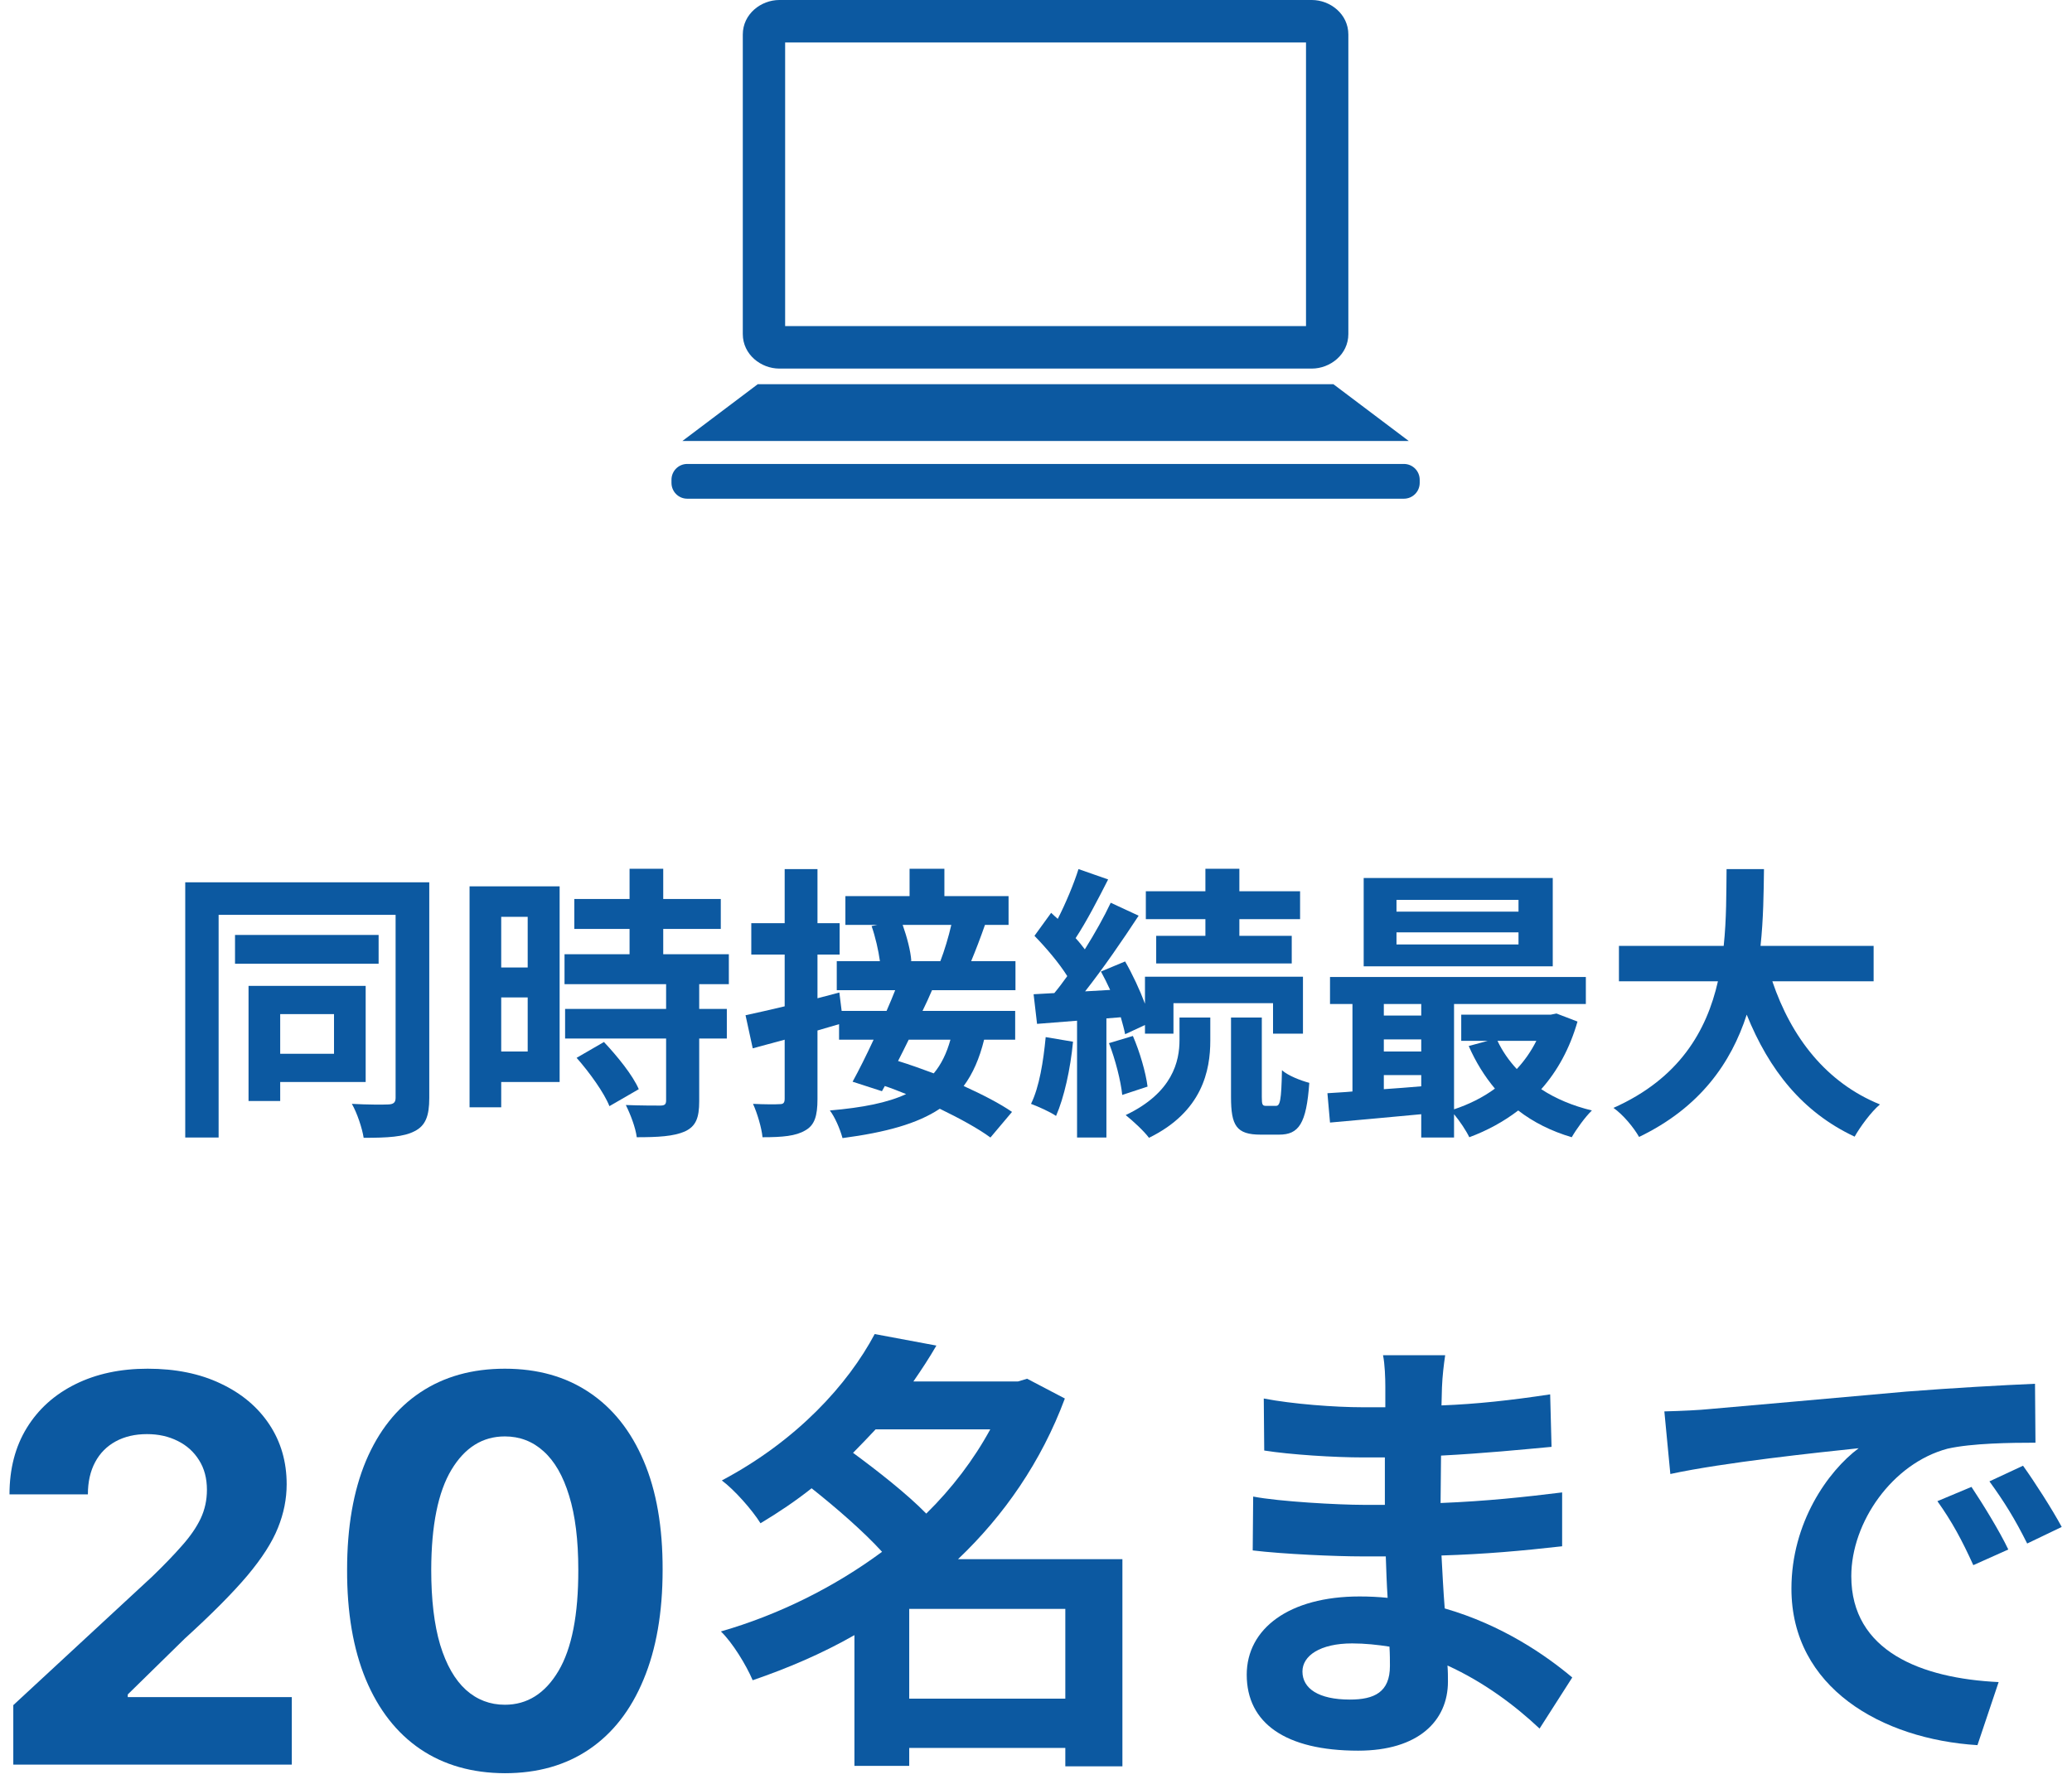
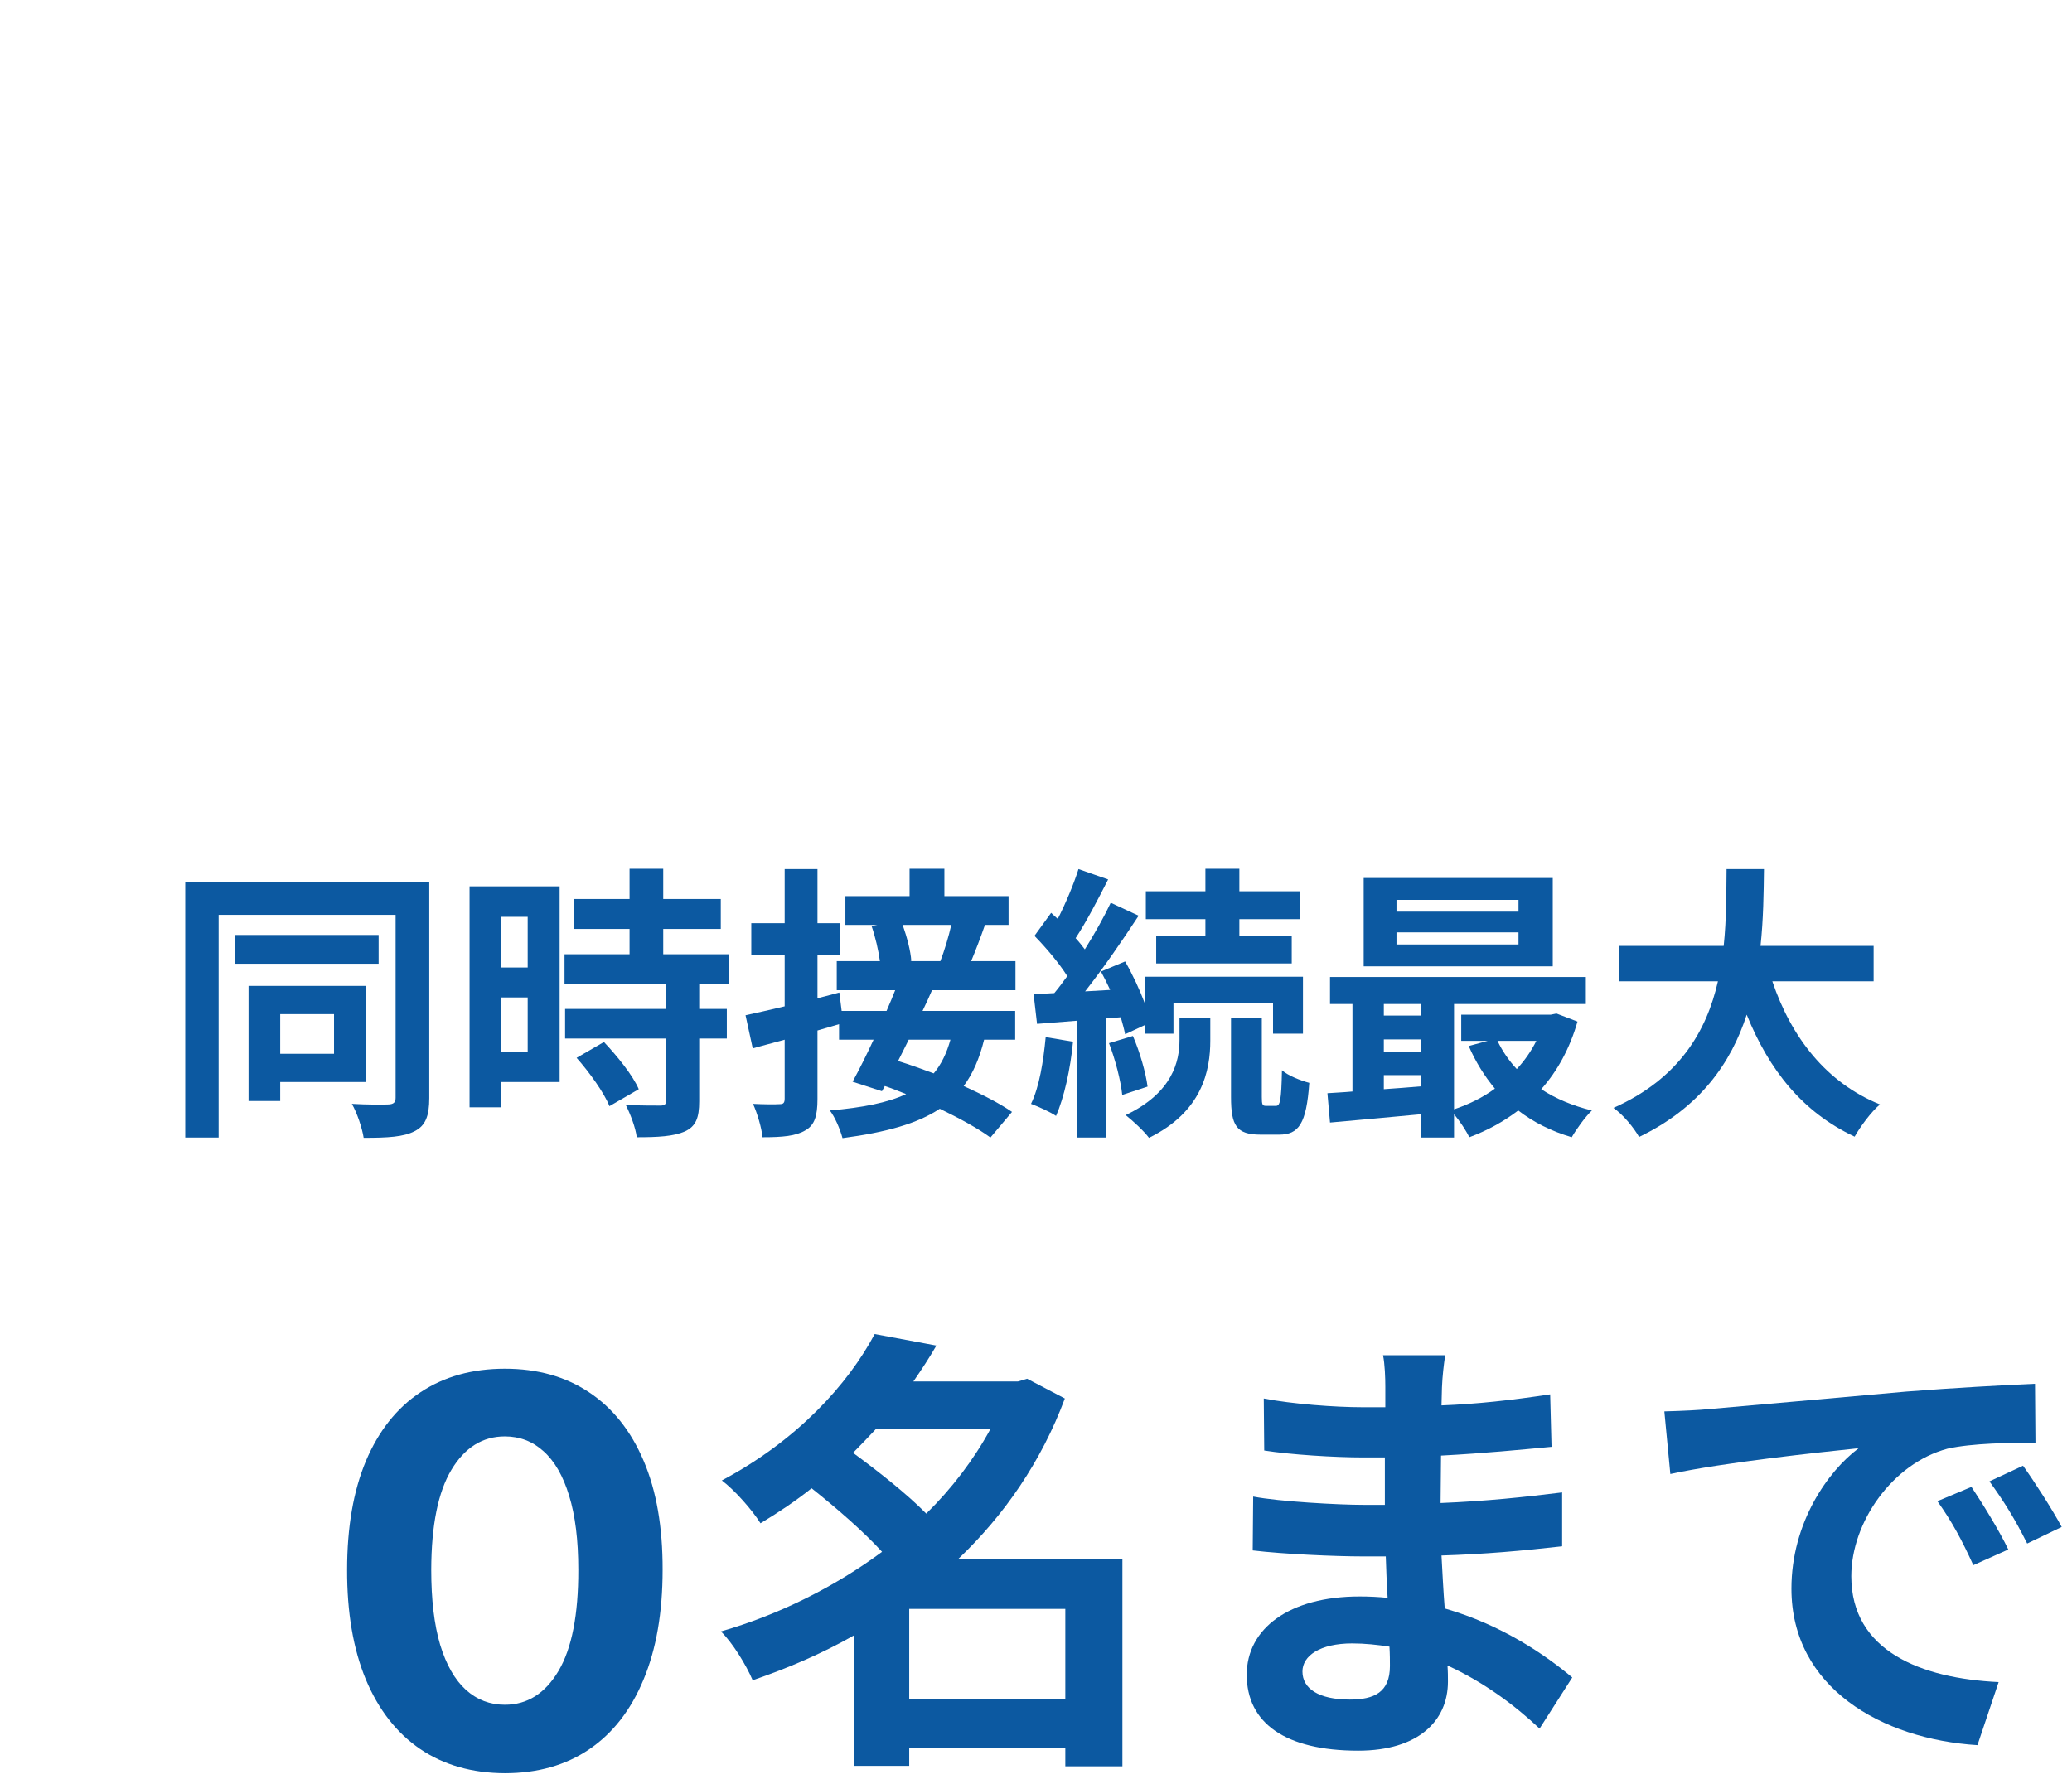
<svg xmlns="http://www.w3.org/2000/svg" width="108" height="93" viewBox="0 0 108 93" fill="none">
  <path d="M47.392 88.56H55.528V83.88H47.392V88.56ZM51.616 74.52H45.64C45.256 74.928 44.872 75.336 44.464 75.744C45.736 76.68 47.272 77.88 48.28 78.912C49.624 77.592 50.752 76.104 51.616 74.52ZM58.504 81.288V92.088H55.528V91.128H47.392V92.064H44.536V85.248C42.856 86.208 41.056 86.976 39.232 87.6C38.896 86.808 38.176 85.632 37.576 85.056C40.576 84.192 43.48 82.752 45.976 80.904C45.016 79.848 43.576 78.6 42.304 77.592C41.488 78.24 40.6 78.84 39.64 79.416C39.208 78.72 38.272 77.664 37.624 77.184C41.56 75.096 44.2 72.168 45.592 69.552L48.808 70.152C48.448 70.776 48.04 71.4 47.608 72.024H53.056L53.536 71.88L55.504 72.912C54.28 76.2 52.336 79.008 49.936 81.288H58.504Z" fill="#0C59A1" />
  <path d="M72.448 86.856C72.448 86.592 72.448 86.256 72.424 85.848C71.8 85.752 71.152 85.68 70.48 85.68C68.8 85.68 67.888 86.328 67.888 87.144C67.888 88.032 68.728 88.608 70.36 88.608C71.632 88.608 72.448 88.224 72.448 86.856ZM81.952 87.456L80.248 90.12C78.976 88.92 77.344 87.696 75.448 86.832C75.472 87.144 75.472 87.432 75.472 87.672C75.472 89.712 73.936 91.272 70.792 91.272C67 91.272 64.984 89.832 64.984 87.312C64.984 84.912 67.192 83.232 70.864 83.232C71.368 83.232 71.848 83.256 72.328 83.304C72.28 82.584 72.256 81.84 72.232 81.144H71.008C69.616 81.144 66.88 81.024 65.296 80.832L65.32 78.024C66.688 78.288 69.784 78.456 71.056 78.456H72.184V75.984H71.056C69.544 75.984 67.264 75.84 65.896 75.624L65.872 72.912C67.36 73.2 69.568 73.368 71.032 73.368H72.208V72.288C72.208 71.856 72.184 71.112 72.088 70.656H75.328C75.256 71.136 75.184 71.736 75.16 72.336L75.136 73.272C76.984 73.2 78.736 73.008 80.8 72.696L80.872 75.432C79.312 75.576 77.392 75.768 75.112 75.888L75.088 78.36C77.488 78.264 79.48 78.048 81.424 77.808V80.616C79.288 80.856 77.44 81.024 75.136 81.096C75.184 81.984 75.232 82.944 75.304 83.856C78.304 84.72 80.584 86.304 81.952 87.456Z" fill="#0C59A1" />
  <path d="M102.76 77.52C103.336 78.384 104.224 79.824 104.68 80.784L102.856 81.6C102.256 80.28 101.752 79.344 100.984 78.264L102.76 77.52ZM105.448 76.416C106.048 77.256 106.96 78.672 107.464 79.608L105.664 80.472C105.016 79.176 104.464 78.288 103.696 77.232L105.448 76.416ZM86.752 73.584C87.712 73.56 88.624 73.512 89.08 73.464C91.072 73.296 95.008 72.936 99.352 72.552C101.8 72.36 104.392 72.216 106.072 72.144L106.096 75.216C104.824 75.216 102.784 75.24 101.512 75.528C98.632 76.296 96.496 79.368 96.496 82.176C96.496 86.088 100.144 87.504 104.176 87.696L103.072 90.984C98.08 90.672 93.376 87.984 93.376 82.824C93.376 79.392 95.272 76.704 96.88 75.504C94.816 75.72 89.824 76.248 87.064 76.848L86.752 73.584Z" fill="#0C59A1" />
-   <path d="M0.693 92V88.898L7.942 82.186C8.559 81.589 9.076 81.052 9.493 80.575C9.917 80.098 10.239 79.631 10.458 79.173C10.676 78.709 10.786 78.209 10.786 77.672C10.786 77.075 10.65 76.561 10.378 76.131C10.106 75.693 9.735 75.358 9.265 75.126C8.794 74.888 8.26 74.768 7.664 74.768C7.041 74.768 6.497 74.894 6.033 75.146C5.569 75.398 5.211 75.759 4.959 76.23C4.707 76.701 4.581 77.261 4.581 77.91H0.495C0.495 76.578 0.796 75.421 1.399 74.44C2.003 73.459 2.848 72.7 3.935 72.163C5.022 71.626 6.275 71.358 7.693 71.358C9.152 71.358 10.421 71.616 11.502 72.133C12.589 72.644 13.434 73.353 14.037 74.261C14.64 75.169 14.942 76.21 14.942 77.383C14.942 78.152 14.79 78.911 14.485 79.66C14.186 80.409 13.653 81.241 12.884 82.156C12.115 83.064 11.031 84.155 9.632 85.427L6.659 88.341V88.48H15.21V92H0.693Z" fill="#0C59A1" />
  <path d="M26.315 92.447C24.604 92.441 23.133 92.02 21.9 91.185C20.674 90.349 19.729 89.14 19.066 87.555C18.41 85.971 18.085 84.065 18.092 81.838C18.092 79.617 18.42 77.725 19.076 76.16C19.739 74.596 20.683 73.406 21.91 72.591C23.143 71.769 24.611 71.358 26.315 71.358C28.018 71.358 29.483 71.769 30.709 72.591C31.942 73.413 32.89 74.606 33.553 76.17C34.216 77.728 34.544 79.617 34.538 81.838C34.538 84.072 34.206 85.981 33.543 87.565C32.887 89.15 31.946 90.359 30.719 91.195C29.493 92.03 28.025 92.447 26.315 92.447ZM26.315 88.878C27.481 88.878 28.413 88.291 29.109 87.118C29.805 85.945 30.149 84.185 30.143 81.838C30.143 80.293 29.984 79.007 29.665 77.98C29.354 76.953 28.91 76.18 28.333 75.663C27.763 75.146 27.09 74.888 26.315 74.888C25.154 74.888 24.227 75.468 23.53 76.628C22.834 77.788 22.483 79.525 22.477 81.838C22.477 83.402 22.632 84.708 22.944 85.756C23.262 86.796 23.709 87.579 24.286 88.102C24.863 88.619 25.539 88.878 26.315 88.878Z" fill="#0C59A1" />
  <path d="M17.41 52.87H14.605V54.94H17.41V52.87ZM19.06 56.41H14.605V57.4H12.955V51.4H19.06V56.41ZM19.735 48.745V50.245H12.25V48.745H19.735ZM22.375 46V57.25C22.375 58.18 22.18 58.69 21.61 58.975C21.04 59.275 20.2 59.32 18.955 59.32C18.88 58.825 18.61 58.015 18.34 57.55C19.135 57.595 20.005 57.595 20.26 57.58C20.515 57.565 20.62 57.475 20.62 57.235V47.695H11.395V59.305H9.655V46H22.375Z" fill="#0C59A1" />
  <path d="M27.505 47.8H26.125V50.44H27.505V47.8ZM26.125 54.82H27.505V52H26.125V54.82ZM29.17 46.21V56.41H26.125V57.73H24.475V46.21H29.17ZM30.055 55.15L31.48 54.325C32.17 55.06 32.98 56.05 33.295 56.785L31.765 57.67C31.495 56.98 30.73 55.915 30.055 55.15ZM37.99 51.31H36.445V52.6H37.885V54.145H36.445V57.415C36.445 58.27 36.28 58.72 35.695 58.99C35.11 59.245 34.3 59.29 33.19 59.29C33.13 58.795 32.86 58.09 32.62 57.61C33.34 57.64 34.18 57.64 34.405 57.64C34.645 57.64 34.72 57.58 34.72 57.37V54.145H29.455V52.6H34.72V51.31H29.425V49.75H32.815V48.43H29.935V46.87H32.815V45.295H34.57V46.87H37.57V48.43H34.57V49.75H37.99V51.31Z" fill="#0C59A1" />
  <path d="M49.585 48.22H47.05C47.275 48.85 47.47 49.6 47.5 50.095L47.44 50.11H49.015C49.225 49.57 49.45 48.82 49.585 48.22ZM49.54 54.205H47.365C47.185 54.58 46.99 54.955 46.81 55.315C47.395 55.495 48.025 55.72 48.67 55.96C49.06 55.495 49.345 54.91 49.54 54.205ZM52.93 51.625H48.58C48.43 51.97 48.265 52.345 48.085 52.705H52.915V54.205H51.295C51.055 55.18 50.71 55.975 50.23 56.62C51.22 57.07 52.12 57.535 52.75 57.97L51.625 59.305C50.995 58.84 50.035 58.315 48.985 57.805C47.815 58.585 46.18 59.035 43.915 59.335C43.78 58.84 43.51 58.225 43.255 57.895C44.98 57.745 46.27 57.49 47.23 57.04C46.855 56.89 46.48 56.74 46.12 56.62L45.97 56.89L44.44 56.395C44.77 55.795 45.16 55.015 45.535 54.205H43.735V53.395C43.36 53.5 42.985 53.62 42.61 53.725V57.295C42.61 58.18 42.46 58.66 41.98 58.93C41.485 59.23 40.78 59.29 39.745 59.29C39.7 58.81 39.475 58.045 39.25 57.55C39.835 57.58 40.45 57.58 40.645 57.565C40.825 57.565 40.9 57.505 40.9 57.28V54.205L39.235 54.655L38.86 52.93C39.43 52.81 40.135 52.645 40.9 52.465V49.765H39.16V48.13H40.9V45.31H42.61V48.13H43.765V49.765H42.61V52.045L43.75 51.745L43.87 52.705H46.21C46.375 52.33 46.525 51.97 46.66 51.625H43.615V50.11H45.865C45.79 49.555 45.625 48.835 45.43 48.28L45.73 48.22H44.065V46.72H47.41V45.295H49.225V46.72H52.57V48.22H51.34C51.1 48.91 50.845 49.57 50.62 50.11H52.93V51.625Z" fill="#0C59A1" />
  <path d="M62.83 48.79V47.92H59.725V46.465H62.83V45.295H64.6V46.465H67.765V47.92H64.6V48.79H67.33V50.23H60.265V48.79H62.83ZM54.505 54.07L55.93 54.31C55.795 55.735 55.465 57.22 55.045 58.18C54.745 57.97 54.1 57.685 53.74 57.55C54.175 56.665 54.385 55.33 54.505 54.07ZM58.42 53.035L57.67 53.095V59.305H56.14V53.215L54.055 53.38L53.875 51.835L54.955 51.775C55.18 51.505 55.405 51.205 55.63 50.89C55.21 50.215 54.52 49.405 53.92 48.79L54.79 47.59C54.895 47.695 55.015 47.8 55.135 47.905C55.555 47.08 55.975 46.075 56.215 45.31L57.76 45.85C57.235 46.885 56.62 48.07 56.065 48.91C56.245 49.105 56.41 49.315 56.545 49.495C57.07 48.655 57.55 47.8 57.895 47.065L59.35 47.74C58.525 49 57.505 50.485 56.56 51.685L57.865 51.61C57.715 51.28 57.55 50.95 57.385 50.65L58.645 50.125C59.035 50.8 59.41 51.61 59.68 52.33V50.92H67.915V53.89H66.355V52.3H61.165V53.89H59.68V53.44L58.645 53.92C58.6 53.665 58.51 53.365 58.42 53.035ZM57.805 54.385L59.05 54.01C59.41 54.835 59.725 55.93 59.815 56.65L58.495 57.085C58.42 56.35 58.135 55.24 57.805 54.385ZM61.48 54.22V53.05H63.085V54.25C63.085 55.795 62.68 57.955 59.89 59.32C59.62 58.96 59.065 58.45 58.675 58.135C61.135 56.965 61.48 55.315 61.48 54.22ZM65.995 57.655H66.505C66.715 57.655 66.79 57.415 66.82 55.795C67.135 56.08 67.795 56.335 68.245 56.455C68.095 58.6 67.69 59.155 66.67 59.155H65.71C64.435 59.155 64.165 58.675 64.165 57.19V53.05H65.77V57.19C65.77 57.595 65.8 57.655 65.995 57.655Z" fill="#0C59A1" />
  <path d="M79.15 47.53V46.915H72.79V47.53H79.15ZM79.15 49.24V48.61H72.79V49.24H79.15ZM80.935 45.775V50.38H71.08V45.775H80.935ZM80.08 54.265H78.055C78.31 54.805 78.655 55.3 79.06 55.735C79.465 55.3 79.81 54.805 80.08 54.265ZM72.13 56.05V56.785C72.76 56.74 73.42 56.695 74.08 56.635V56.05H72.13ZM72.13 54.19V54.82H74.08V54.19H72.13ZM74.08 52.345H72.13V52.945H74.08V52.345ZM81.13 52.84L82.225 53.26C81.82 54.67 81.175 55.84 80.335 56.785C81.085 57.28 81.985 57.655 82.975 57.895C82.63 58.225 82.165 58.87 81.925 59.29C80.86 58.975 79.93 58.51 79.135 57.895C78.37 58.48 77.515 58.945 76.585 59.29C76.42 58.945 76.09 58.45 75.79 58.09V59.305H74.08V58.09C72.355 58.255 70.645 58.405 69.325 58.525L69.19 56.995C69.58 56.965 70.03 56.95 70.495 56.905V52.345H69.325V50.935H82.66V52.345H75.79V57.835C76.555 57.58 77.29 57.22 77.92 56.755C77.38 56.11 76.915 55.36 76.555 54.535L77.545 54.265H76.165V52.9H80.83L81.13 52.84Z" fill="#0C59A1" />
  <path d="M97.66 51.16H92.38C93.37 54.085 95.185 56.44 97.99 57.58C97.54 57.955 96.955 58.75 96.67 59.26C93.955 57.985 92.215 55.795 91.045 52.9C90.235 55.405 88.615 57.745 85.435 59.275C85.15 58.78 84.625 58.135 84.1 57.76C87.535 56.23 88.96 53.74 89.545 51.16H84.385V49.315H89.845C89.995 47.905 89.98 46.54 89.995 45.31H91.945C91.93 46.54 91.915 47.92 91.765 49.315H97.66V51.16Z" fill="#0C59A1" />
  <g clip-path="url(#clip0_59_89)">
    <path d="M40.622 0C39.664 0 38.717 0.731 38.717 1.801V17.413C38.717 18.485 39.664 19.216 40.622 19.216H68.376C69.331 19.216 70.281 18.485 70.281 17.413V1.801C70.281 0.729 69.334 0 68.376 0H40.622ZM40.924 2.215H68.074V17.001H40.924V2.215ZM39.496 20.031L35.569 22.991H73.429L69.502 20.031H39.496ZM35.822 24.188C35.367 24.188 35 24.556 35 25.014V25.174C35 25.632 35.367 26 35.822 26H73.175C73.631 26 74 25.632 74 25.174V25.014C74 24.556 73.631 24.188 73.175 24.188H35.822Z" fill="#0C59A1" />
  </g>
  <defs>
    <clipPath id="clip0_59_89">
-       <rect width="39" height="26" fill="white" transform="translate(35)" />
-     </clipPath>
+       </clipPath>
  </defs>
</svg>